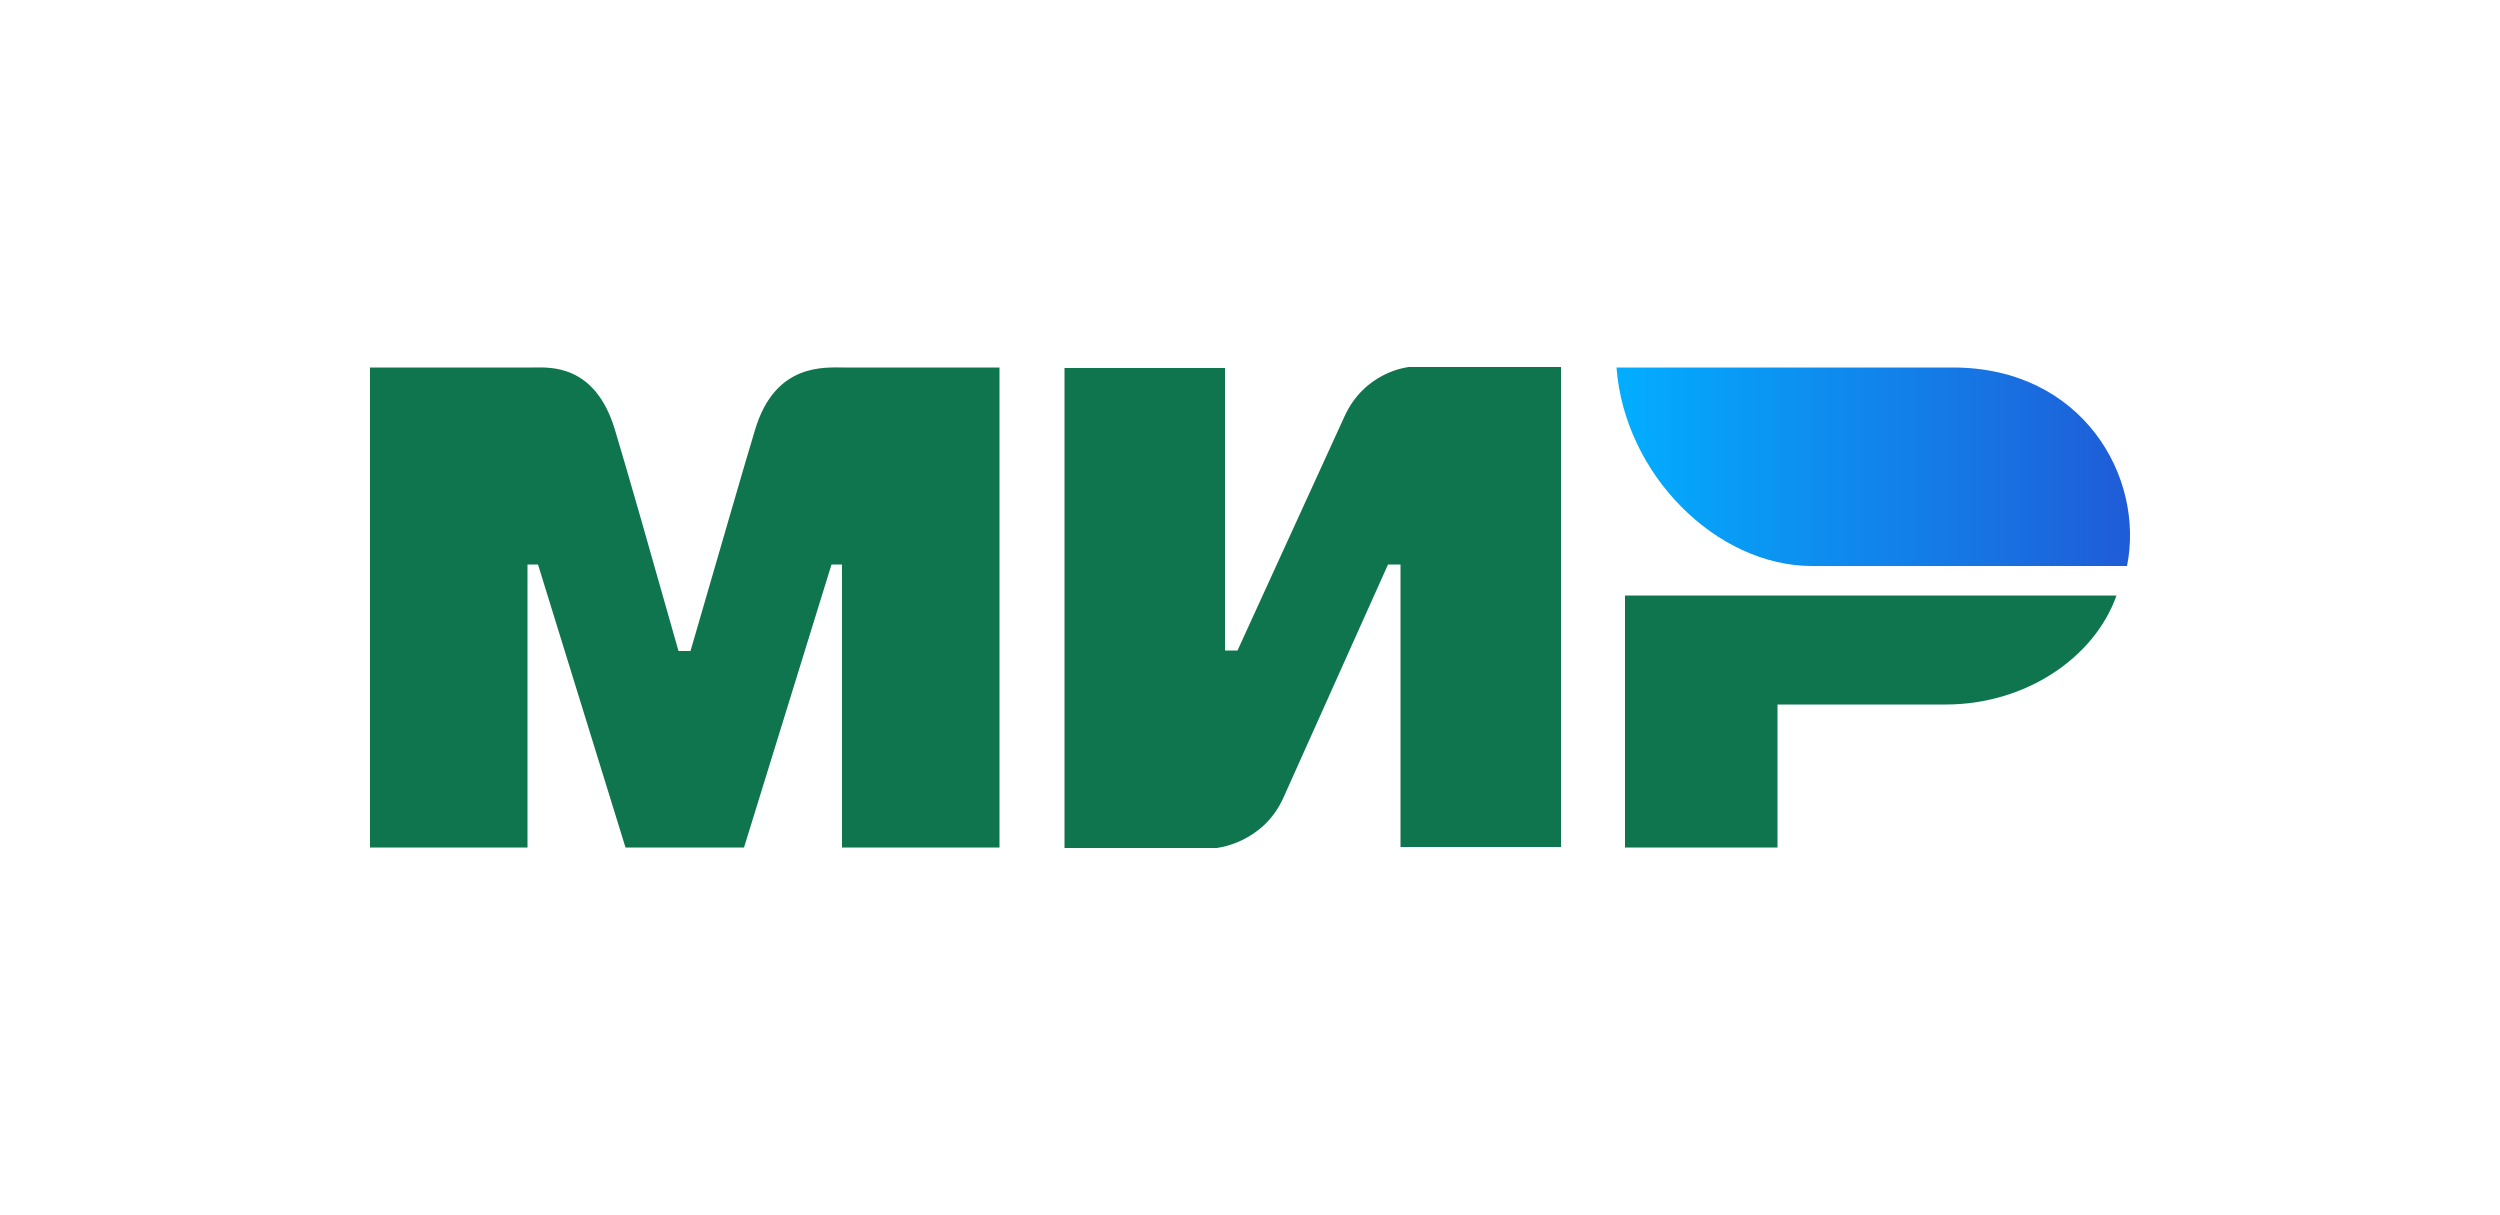
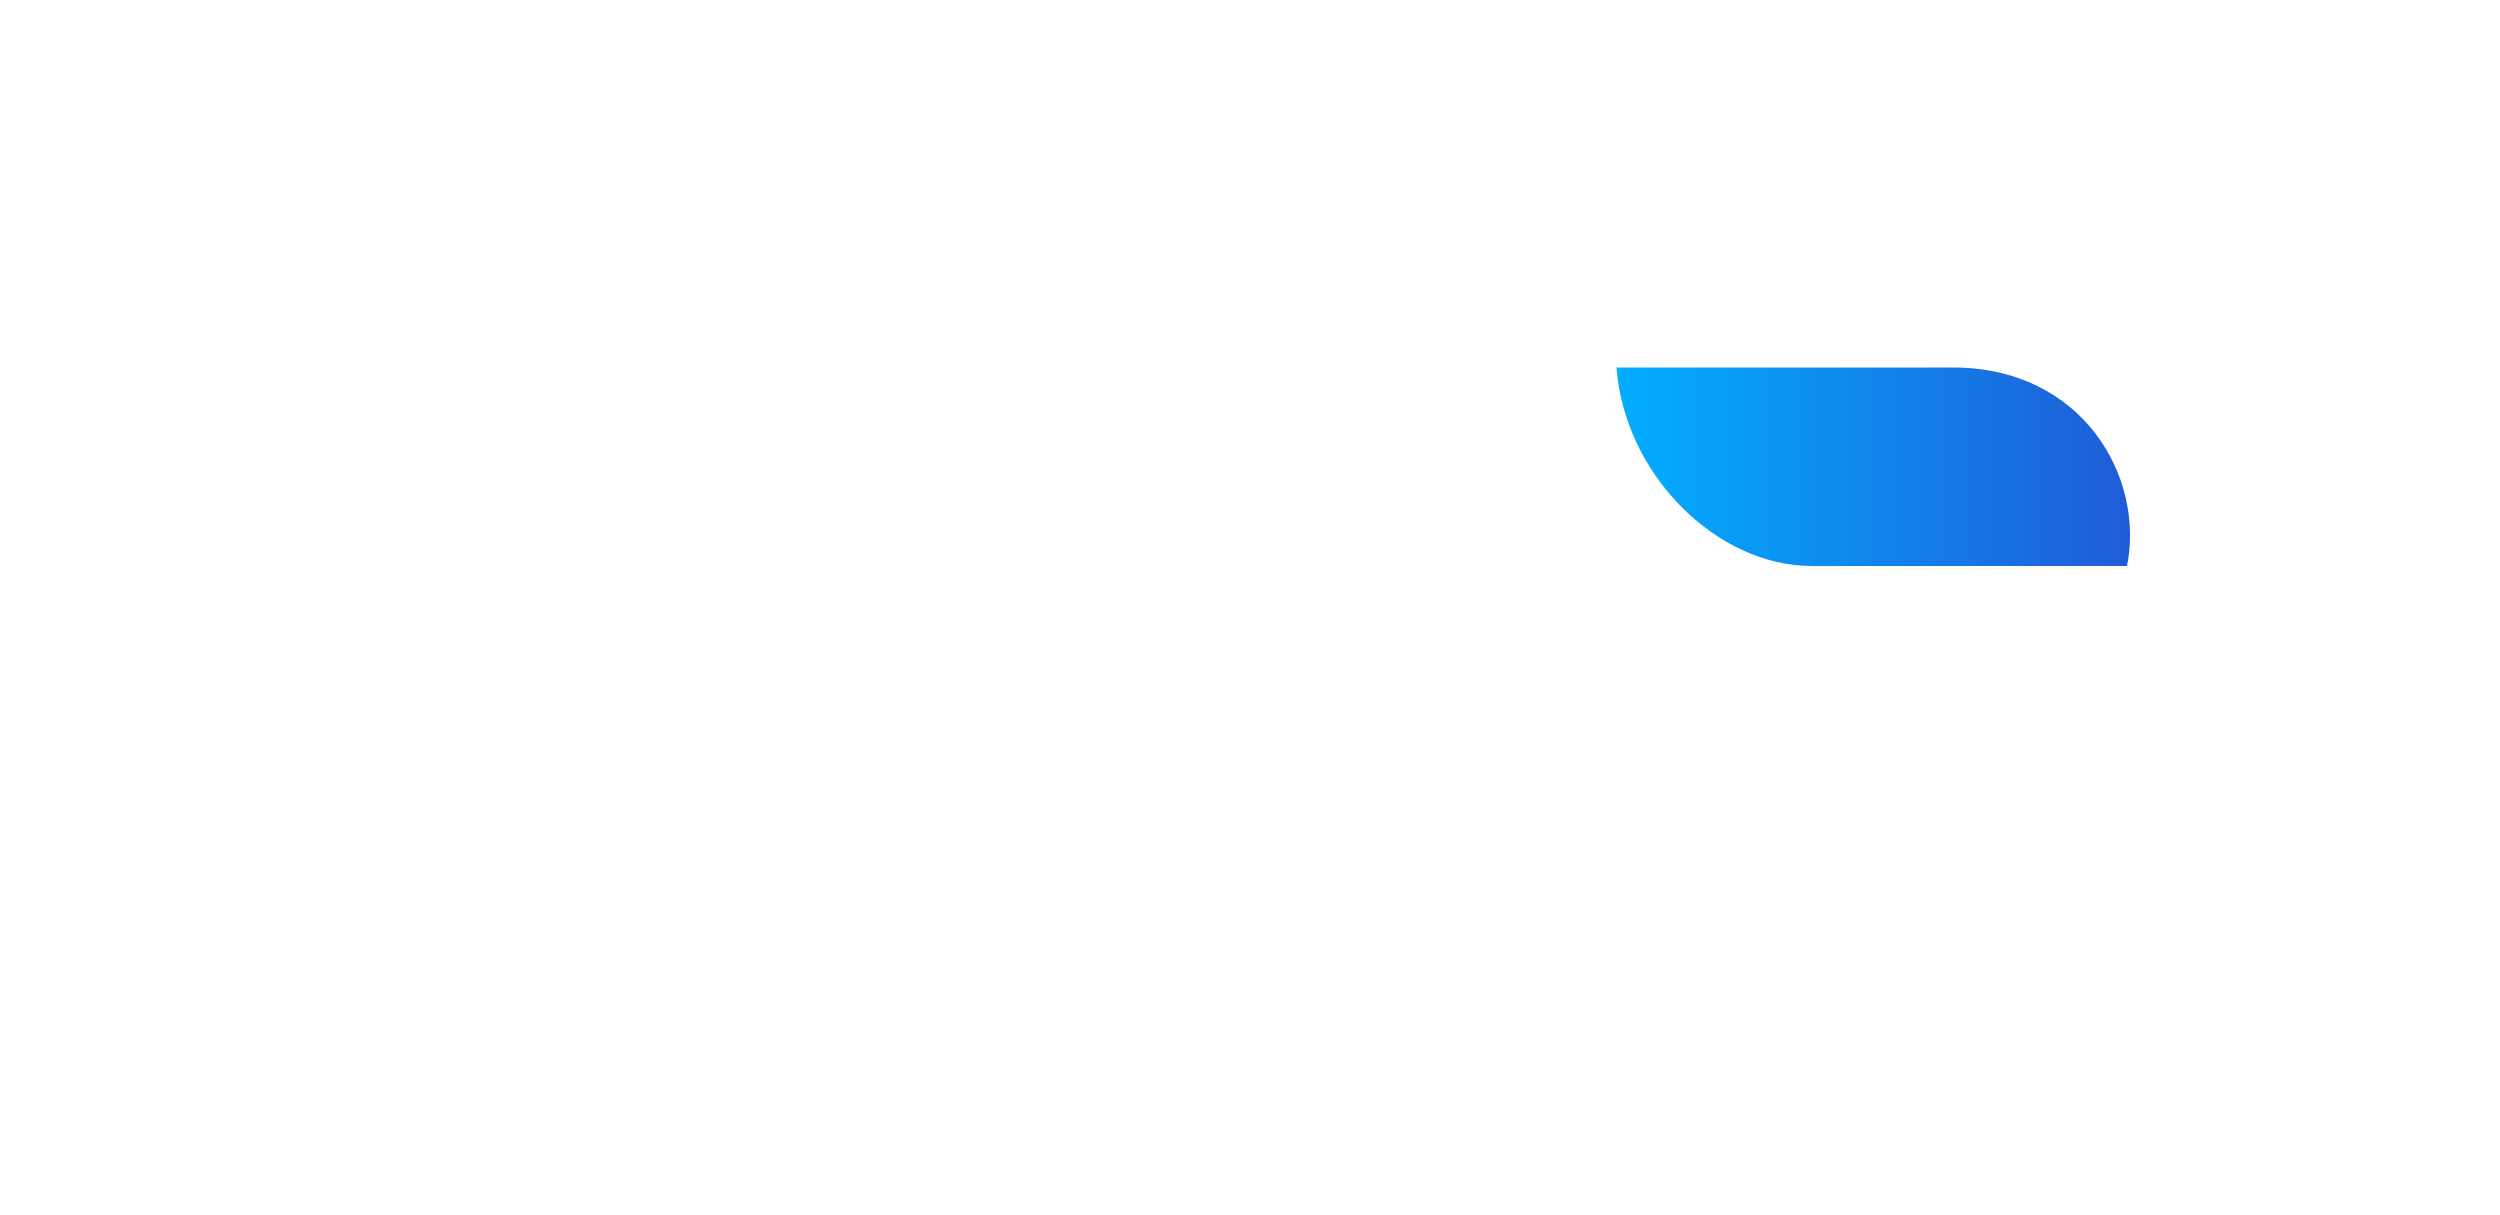
<svg xmlns="http://www.w3.org/2000/svg" id="Слой_1" x="0px" y="0px" viewBox="0 0 500 243" style="enable-background:new 0 0 500 243;" xml:space="preserve">
  <style type="text/css"> .st0{fill-rule:evenodd;clip-rule:evenodd;fill:#0F754E;} .st1{fill-rule:evenodd;clip-rule:evenodd;fill:url(#path24_1_);} </style>
  <g id="sim">
    <g id="mir-logo" transform="translate(31, 13)">
      <g id="Group-5">
-         <path id="Combined-Shape" class="st0" d="M75.6,60.5C78.7,60.5,88,59.6,92,73c2.7,9,6.9,23.7,12.7,44.2l0,0h2.4 c6.3-21.6,10.5-36.3,12.9-44.2c4-13.5,14-12.5,18-12.5l30.9,0v96h-31.5V99.9h-2.1l-17.5,56.6H94.1L76.6,99.9h-2.1v56.6H43v-96 L75.6,60.5z M214,60.5v56.6h2.5l21.3-46.6c4.1-9.3,13-10.1,13-10.1l0,0h30.4v96h-32.1V99.9h-2.5l-20.9,46.6 c-4.1,9.2-13.4,10.1-13.4,10.1h-30.4v-96H214z M392.3,106.1c-4.5,12.7-18.5,21.8-34.1,21.8l0,0h-33.7v28.6h-30.5v-50.4H392.3z" />
        <linearGradient id="path24_1_" gradientUnits="userSpaceOnUse" x1="-77.114" y1="519.415" x2="-78.114" y2="519.415" gradientTransform="matrix(102.671 0 0 -39.669 8312.312 20685.242)">
          <stop offset="0" style="stop-color:#1F5CD7" />
          <stop offset="1" style="stop-color:#02AEFF" />
        </linearGradient>
        <path id="path24" class="st1" d="M359.6,60.5h-67.3c1.6,21.4,20,39.7,39.1,39.7h63C398,82.4,385.5,60.5,359.6,60.5z" />
      </g>
    </g>
  </g>
</svg>